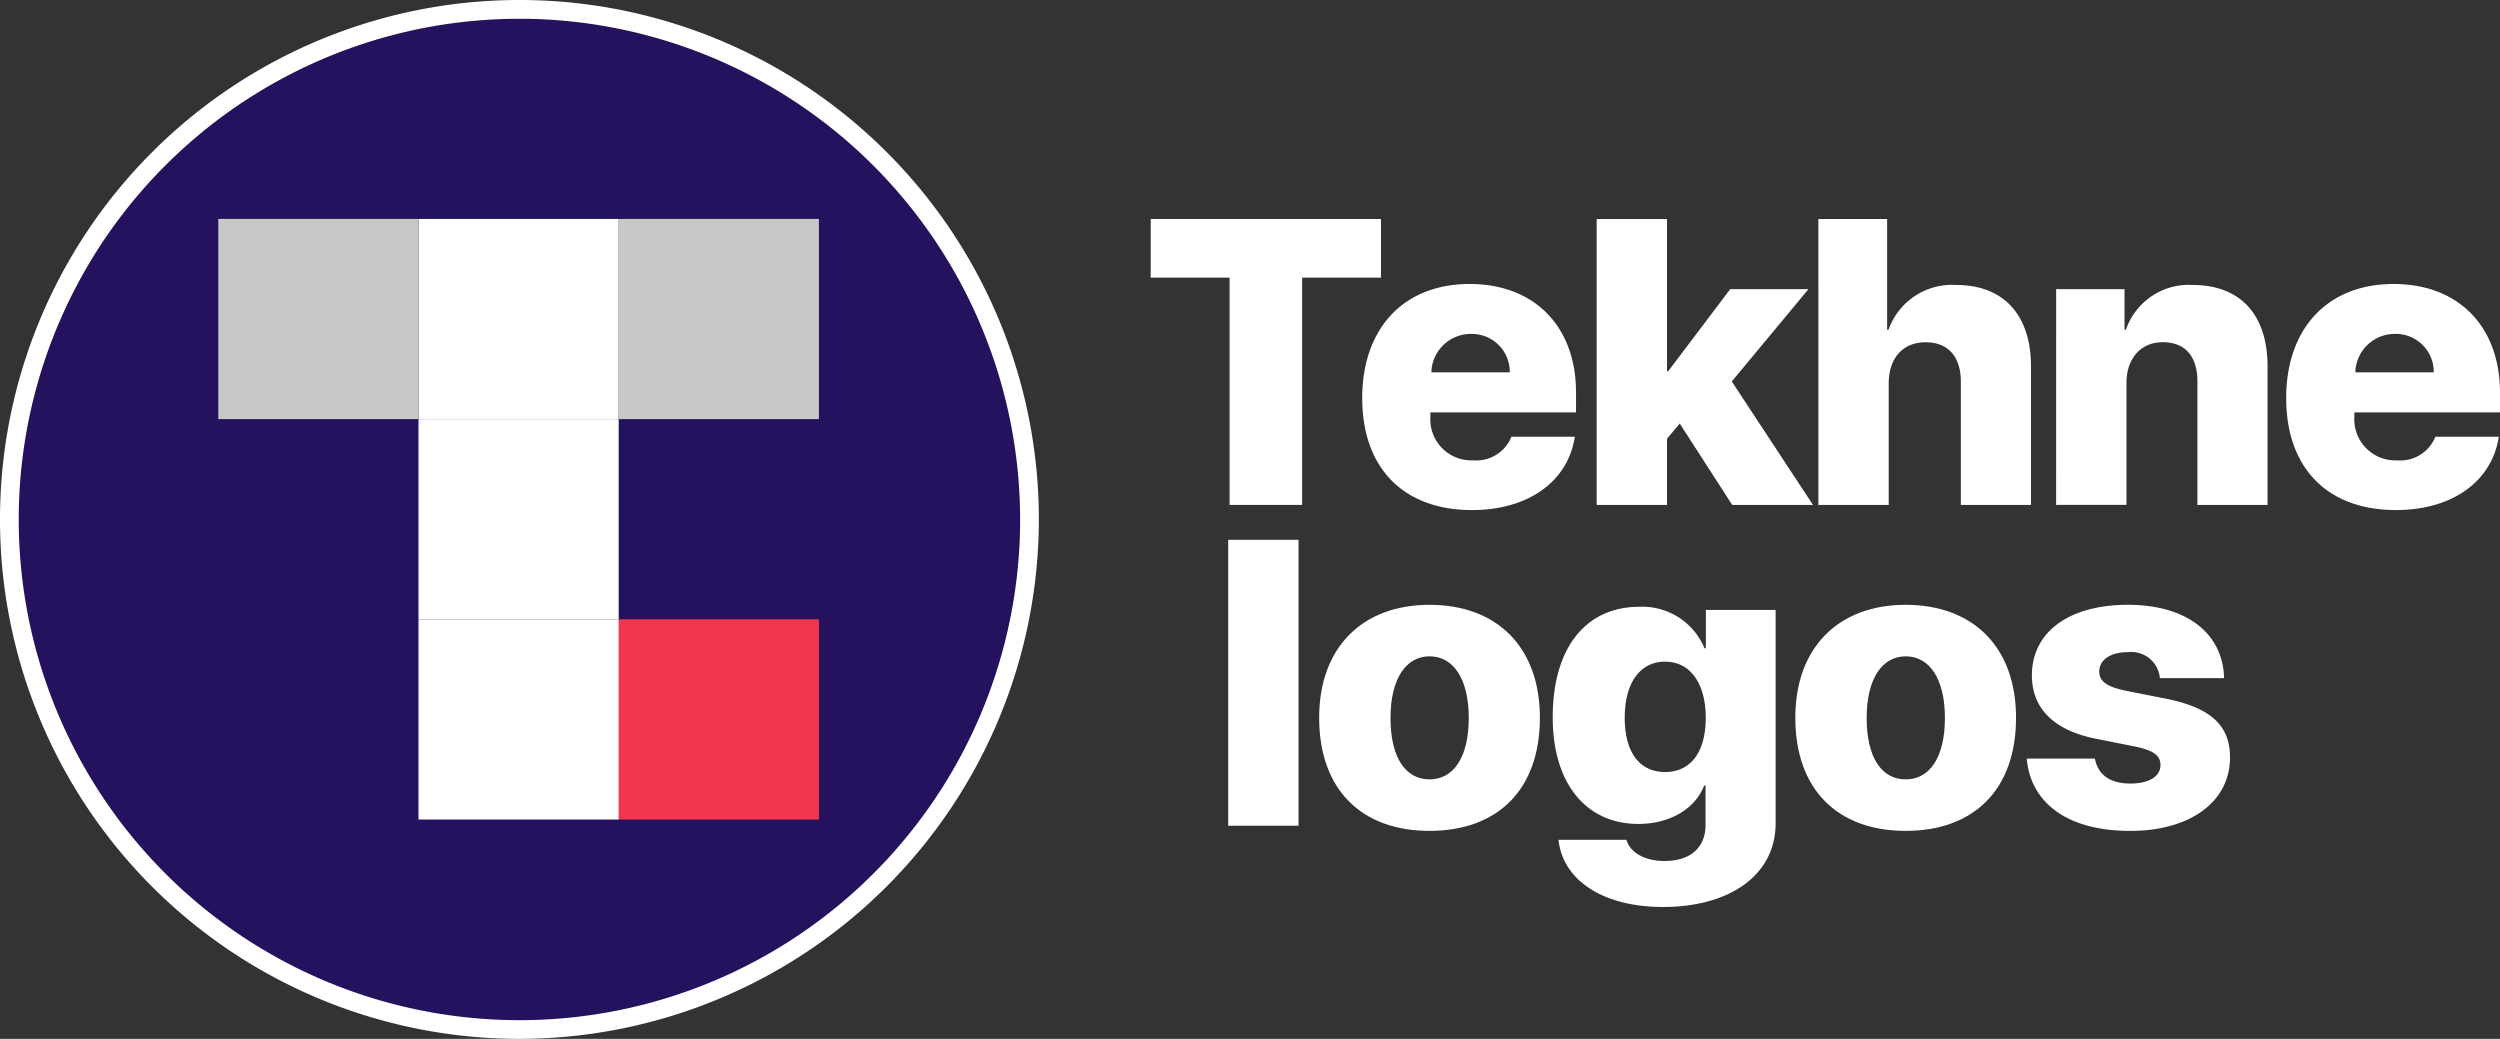
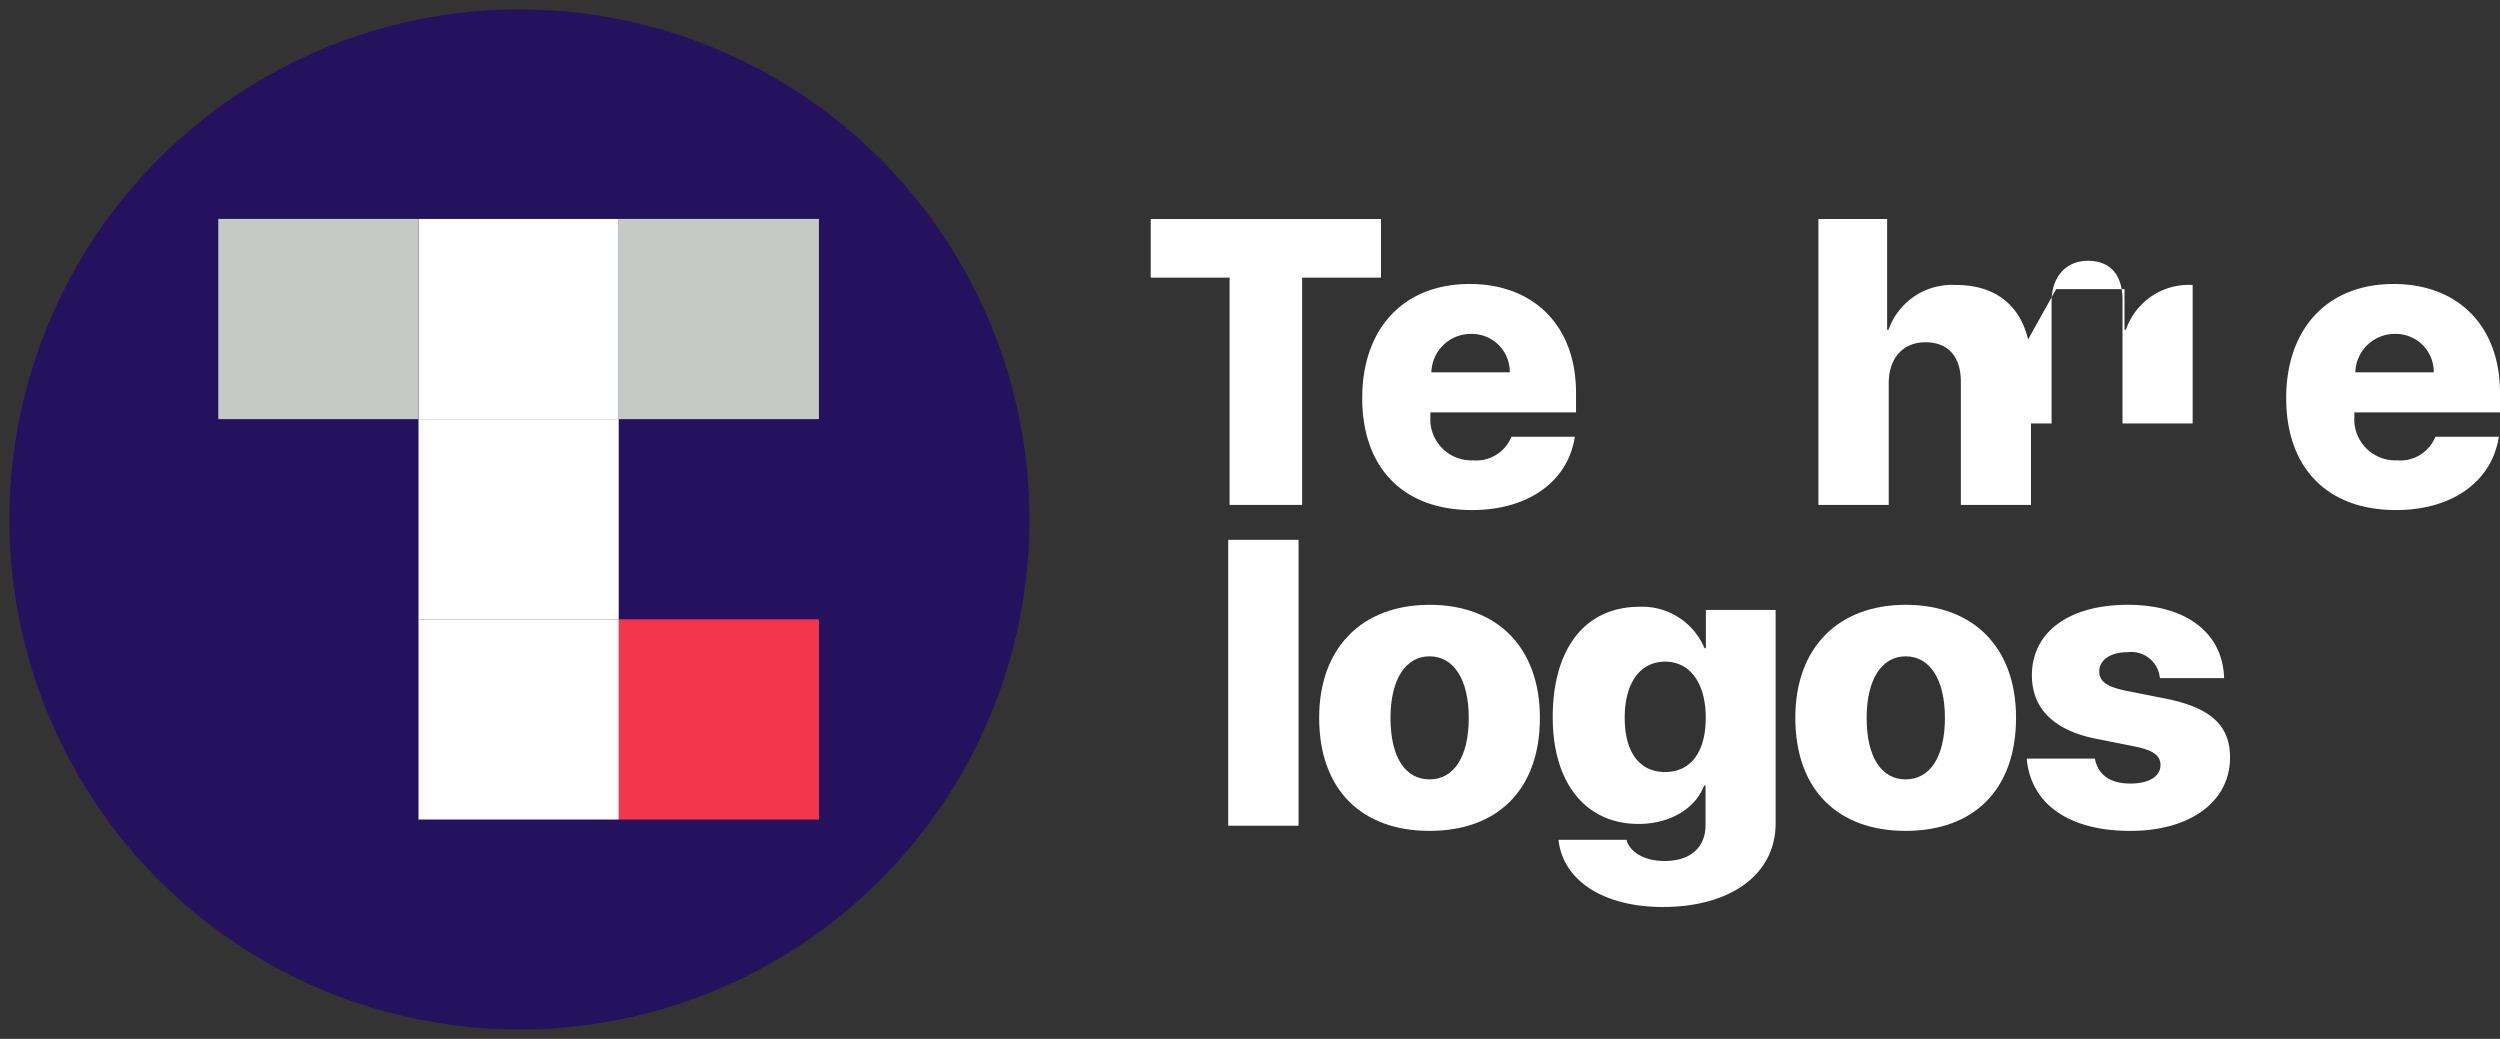
<svg xmlns="http://www.w3.org/2000/svg" width="224.735" height="93.388" viewBox="0 0 224.735 93.388">
  <rect x="0" y="0" width="224.735" height="93.388" fill="#333333" stroke="none" />
  <g id="Group_2797" data-name="Group 2797" transform="translate(-444.981 -144.036)">
    <g id="Group_119" data-name="Group 119" transform="translate(548.424 163.722)">
      <path id="Path_846" data-name="Path 846" d="M904.014,254.375v-20.43h-7.089v-5.272h20.7v5.272h-7.089v20.43Z" transform="translate(-896.925 -228.673)" fill="#fefffe" />
      <path id="Path_847" data-name="Path 847" d="M999.416,268.026c-.605,4.008-4.168,6.59-9.244,6.59-6.181,0-9.868-3.794-9.868-10.063s3.723-10.259,9.654-10.259c5.842,0,9.565,3.83,9.565,9.761v1.781H986.431v.392a3.689,3.689,0,0,0,3.829,3.919,3.406,3.406,0,0,0,3.456-2.12Zm-12.9-5.789h7.053a3.414,3.414,0,0,0-3.509-3.455A3.545,3.545,0,0,0,986.52,262.237Z" transform="translate(-961.291 -248.451)" fill="#fefffe" />
-       <path id="Path_848" data-name="Path 848" d="M1084.719,234.978h7.036l-6.893,8.3,7.3,11.1H1084.9l-4.72-7.321-1.14,1.372v5.949h-6.323v-25.7h6.323v13.679h.107Z" transform="translate(-1032.628 -228.673)" fill="#fefffe" />
      <path id="Path_849" data-name="Path 849" d="M1160.124,228.673h6.18v9.957h.125a6.053,6.053,0,0,1,6.074-4.025c4.328,0,6.733,2.743,6.733,7.32v12.45h-6.305V243.3c0-2.191-1.087-3.544-3.17-3.544-2.12,0-3.313,1.514-3.313,3.687v10.936h-6.323Z" transform="translate(-1100.106 -228.673)" fill="#fefffe" />
-       <path id="Path_850" data-name="Path 850" d="M1253.861,255.058h6.145v3.652h.125a5.97,5.97,0,0,1,6-4.025c4.328,0,6.733,2.707,6.733,7.321v12.45h-6.305v-11.1c0-2.209-1.051-3.526-3.117-3.526-2.013,0-3.26,1.514-3.26,3.651v10.972h-6.323Z" transform="translate(-1172.468 -248.753)" fill="#fefffe" />
+       <path id="Path_850" data-name="Path 850" d="M1253.861,255.058h6.145v3.652h.125a5.97,5.97,0,0,1,6-4.025v12.45h-6.305v-11.1c0-2.209-1.051-3.526-3.117-3.526-2.013,0-3.26,1.514-3.26,3.651v10.972h-6.323Z" transform="translate(-1172.468 -248.753)" fill="#fefffe" />
      <path id="Path_851" data-name="Path 851" d="M1363.662,268.026c-.606,4.008-4.168,6.59-9.244,6.59-6.181,0-9.868-3.794-9.868-10.063s3.723-10.259,9.654-10.259c5.842,0,9.565,3.83,9.565,9.761v1.781h-13.091v.392a3.689,3.689,0,0,0,3.829,3.919,3.406,3.406,0,0,0,3.455-2.12Zm-12.9-5.789h7.053a3.414,3.414,0,0,0-3.509-3.455A3.545,3.545,0,0,0,1350.766,262.237Z" transform="translate(-1242.478 -248.451)" fill="#fefffe" />
    </g>
    <g id="Group_120" data-name="Group 120" transform="translate(555.389 192.563)">
      <path id="Path_852" data-name="Path 852" d="M927.466,355.153h6.323v25.7h-6.323Z" transform="translate(-927.466 -355.153)" fill="#fefffe" />
      <path id="Path_853" data-name="Path 853" d="M963.326,390.926c0-6.341,3.9-10.152,9.921-10.152,6.056,0,9.921,3.794,9.921,10.152,0,6.483-3.811,10.17-9.921,10.17S963.326,397.392,963.326,390.926Zm13.448.018c0-3.491-1.371-5.539-3.526-5.539-2.137,0-3.509,2.048-3.509,5.539,0,3.545,1.336,5.522,3.509,5.522C975.4,396.466,976.773,394.489,976.773,390.944Z" transform="translate(-955.149 -374.932)" fill="#fefffe" />
      <path id="Path_854" data-name="Path 854" d="M1055.938,402.5h6.109c.3,1.122,1.621,1.906,3.42,1.906,2.422,0,3.687-1.3,3.687-3.224v-3.562h-.125c-.766,2.048-3.046,3.455-5.9,3.455-4.631,0-7.712-3.527-7.712-9.6,0-6.2,2.939-9.921,7.8-9.921a6.064,6.064,0,0,1,5.842,3.722h.125V381.84h6.27v19.183c0,4.631-4.1,7.517-10.135,7.517C1059.8,408.539,1056.295,406.028,1055.938,402.5Zm13.234-10.972c0-3.1-1.407-5.041-3.651-5.041-2.262,0-3.633,1.924-3.633,5.041,0,3.135,1.353,4.88,3.633,4.88C1067.783,396.409,1069.172,394.664,1069.172,391.529Z" transform="translate(-1026.244 -375.535)" fill="#fefffe" />
      <path id="Path_855" data-name="Path 855" d="M1151.033,390.926c0-6.341,3.9-10.152,9.921-10.152,6.056,0,9.921,3.794,9.921,10.152,0,6.483-3.812,10.17-9.921,10.17S1151.033,397.392,1151.033,390.926Zm13.448.018c0-3.491-1.371-5.539-3.527-5.539-2.137,0-3.509,2.048-3.509,5.539,0,3.545,1.336,5.522,3.509,5.522C1163.109,396.466,1164.481,394.489,1164.481,390.944Z" transform="translate(-1100.053 -374.932)" fill="#fefffe" />
      <path id="Path_856" data-name="Path 856" d="M1251.354,380.774c5.344,0,8.55,2.6,8.656,6.59h-5.771a2.582,2.582,0,0,0-2.885-2.333c-1.532,0-2.565.677-2.565,1.728,0,.837.57,1.371,2.422,1.746l3.42.677c4.132.8,5.913,2.4,5.913,5.308,0,4.025-3.633,6.608-8.959,6.608-5.771,0-8.977-2.6-9.316-6.5h6.127c.267,1.443,1.354,2.244,3.188,2.244,1.674,0,2.707-.641,2.707-1.657,0-.873-.624-1.336-2.387-1.692l-3.4-.677c-3.812-.748-5.771-2.743-5.771-5.7C1242.733,383.232,1246.046,380.774,1251.354,380.774Z" transform="translate(-1170.485 -374.932)" fill="#fefffe" />
    </g>
    <g id="Group_121" data-name="Group 121" transform="translate(445.481 144.536)">
      <circle id="Ellipse_52" data-name="Ellipse 52" cx="45.852" cy="45.852" r="45.852" transform="translate(0.342 0.342)" fill="#24125f" />
-       <path id="Path_857" data-name="Path 857" d="M491.675,236.924a46.194,46.194,0,1,1,46.194-46.194A46.246,46.246,0,0,1,491.675,236.924Zm0-91.7a45.51,45.51,0,1,0,45.51,45.51A45.561,45.561,0,0,0,491.675,145.22Z" transform="translate(-445.481 -144.536)" fill="none" stroke="#fff" stroke-width="1" />
    </g>
    <rect id="Rectangle_193" data-name="Rectangle 193" width="17.997" height="17.997" transform="translate(482.602 163.716)" fill="#fff" />
    <rect id="Rectangle_194" data-name="Rectangle 194" width="17.997" height="17.997" transform="translate(464.604 163.716)" fill="#c7c9c7" />
    <rect id="Rectangle_195" data-name="Rectangle 195" width="17.997" height="17.997" transform="translate(500.599 163.716)" fill="#c7c9c7" />
    <rect id="Rectangle_196" data-name="Rectangle 196" width="17.997" height="17.997" transform="translate(500.599 199.71)" fill="#f4364c" />
    <rect id="Rectangle_197" data-name="Rectangle 197" width="17.997" height="17.997" transform="translate(482.602 181.713)" fill="#fff" />
    <rect id="Rectangle_198" data-name="Rectangle 198" width="17.997" height="17.997" transform="translate(482.602 199.71)" fill="#fff" />
  </g>
</svg>